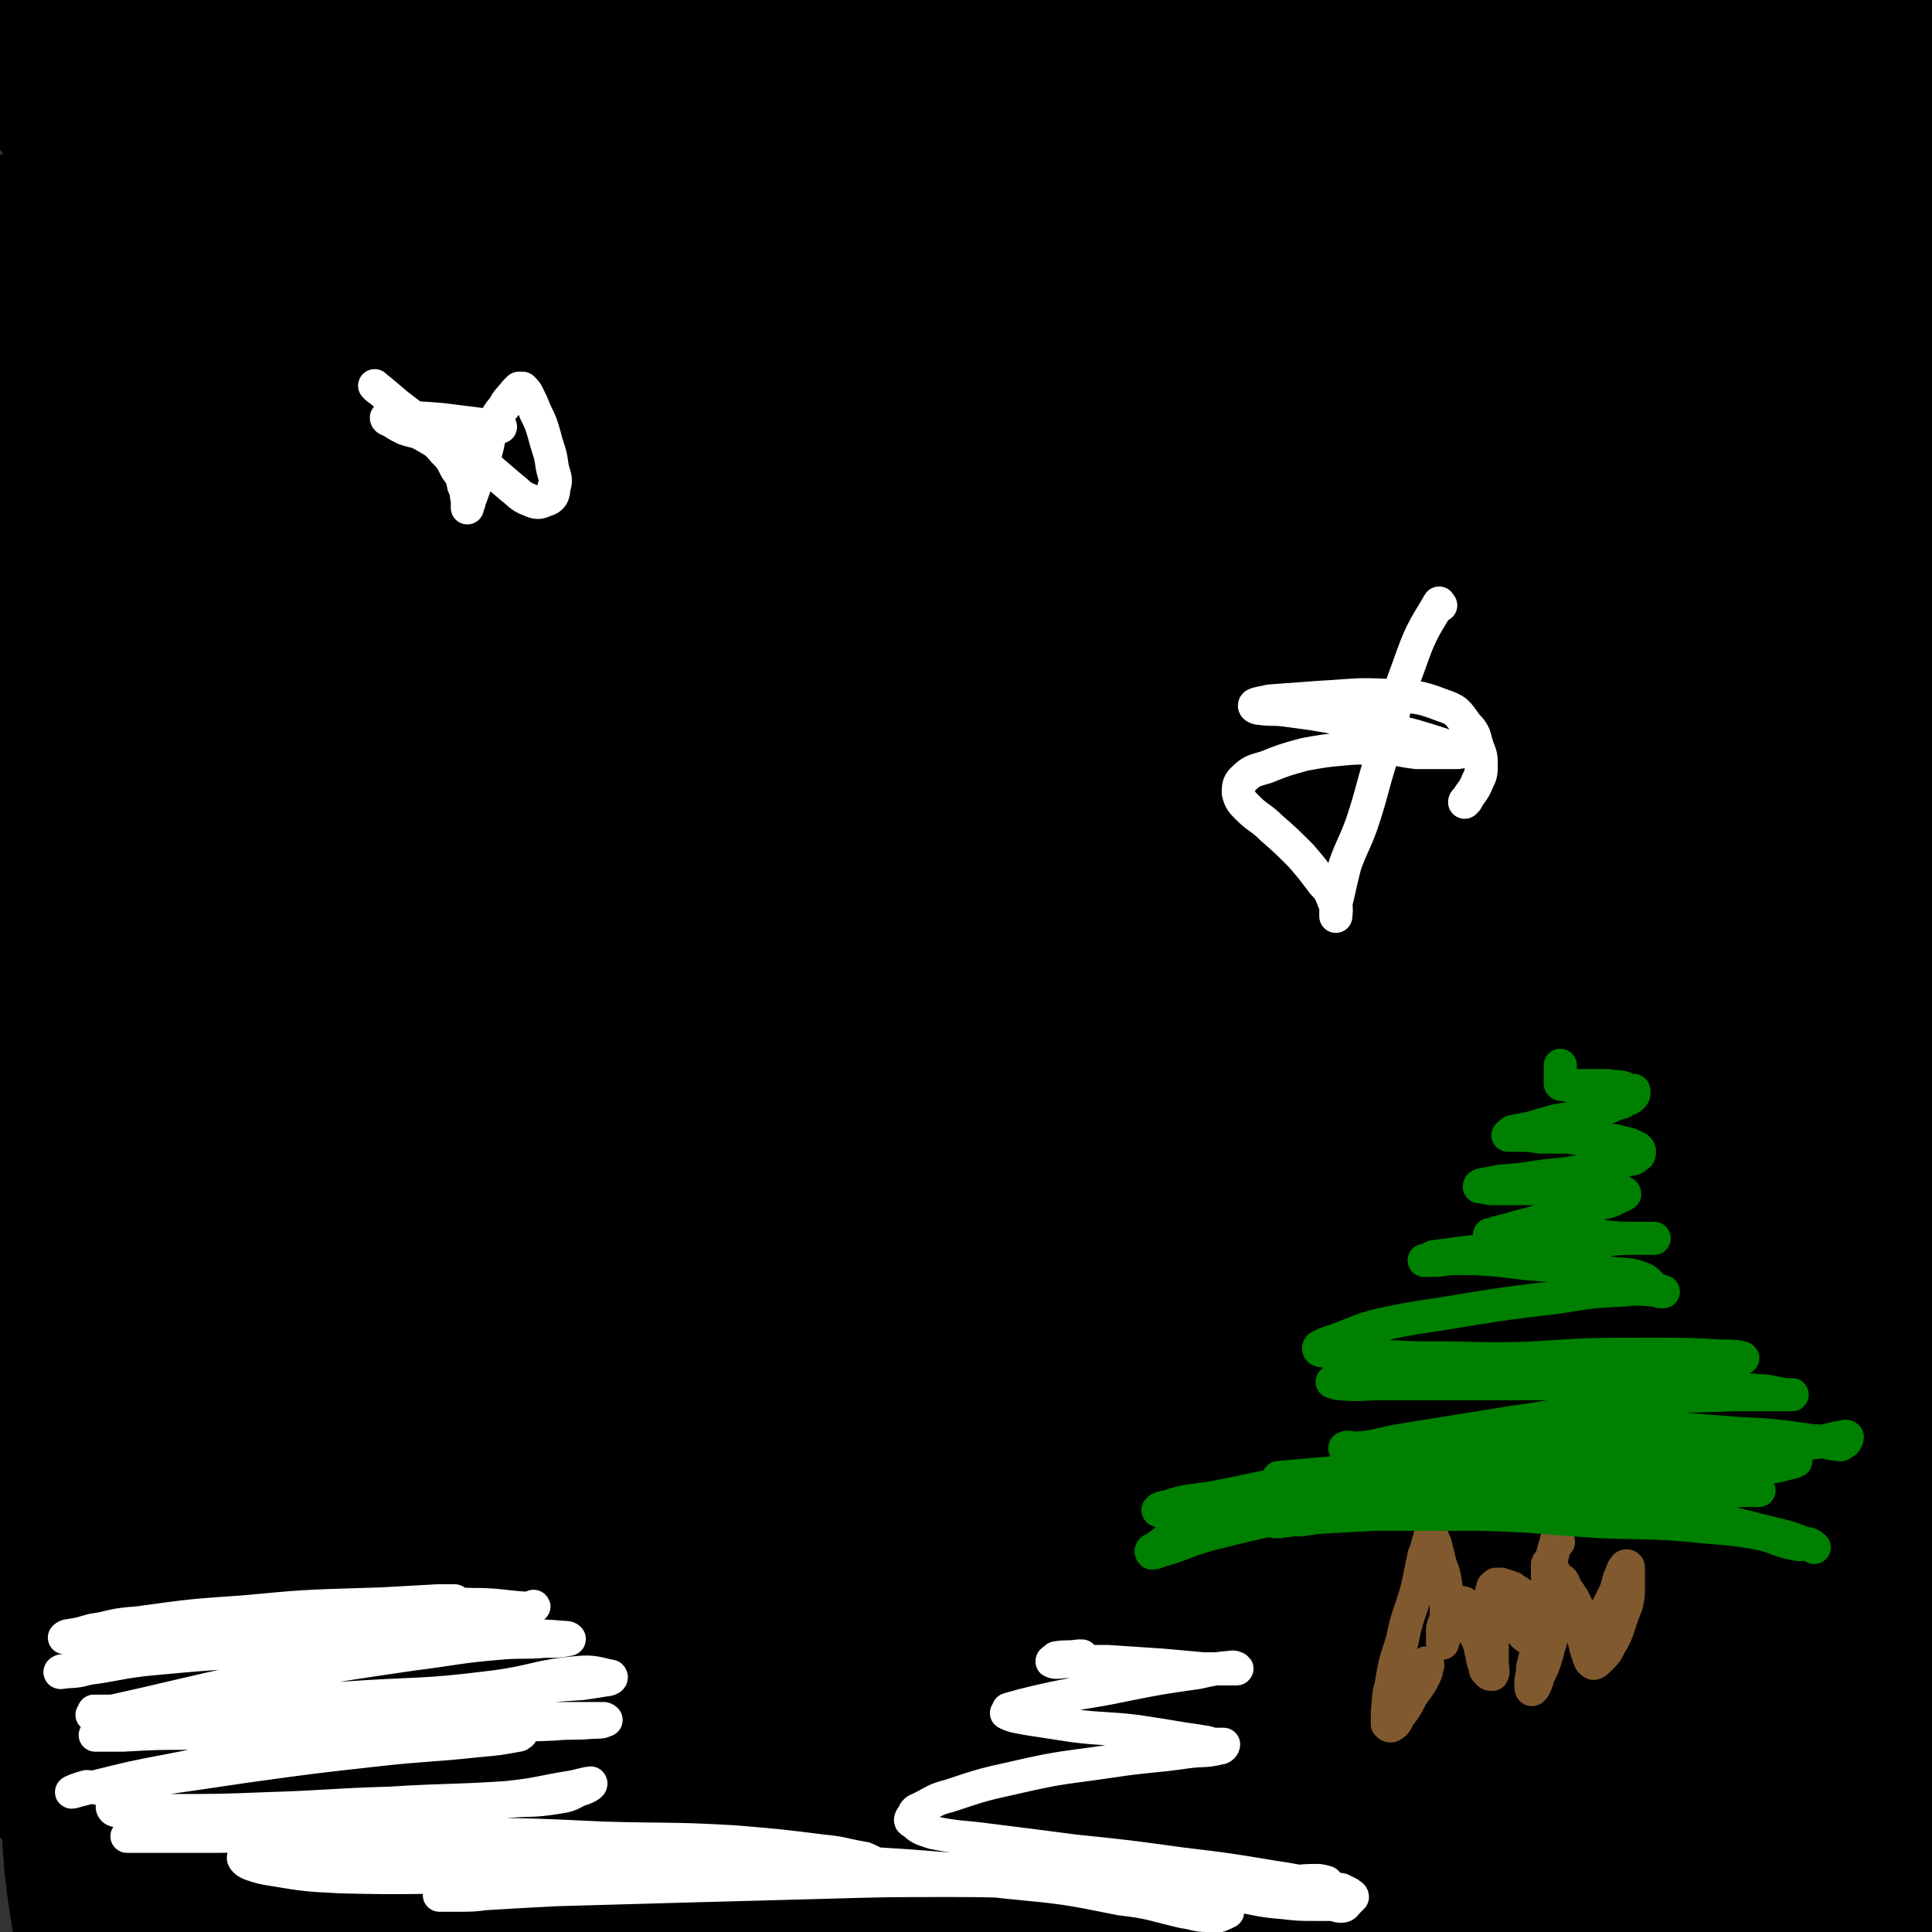
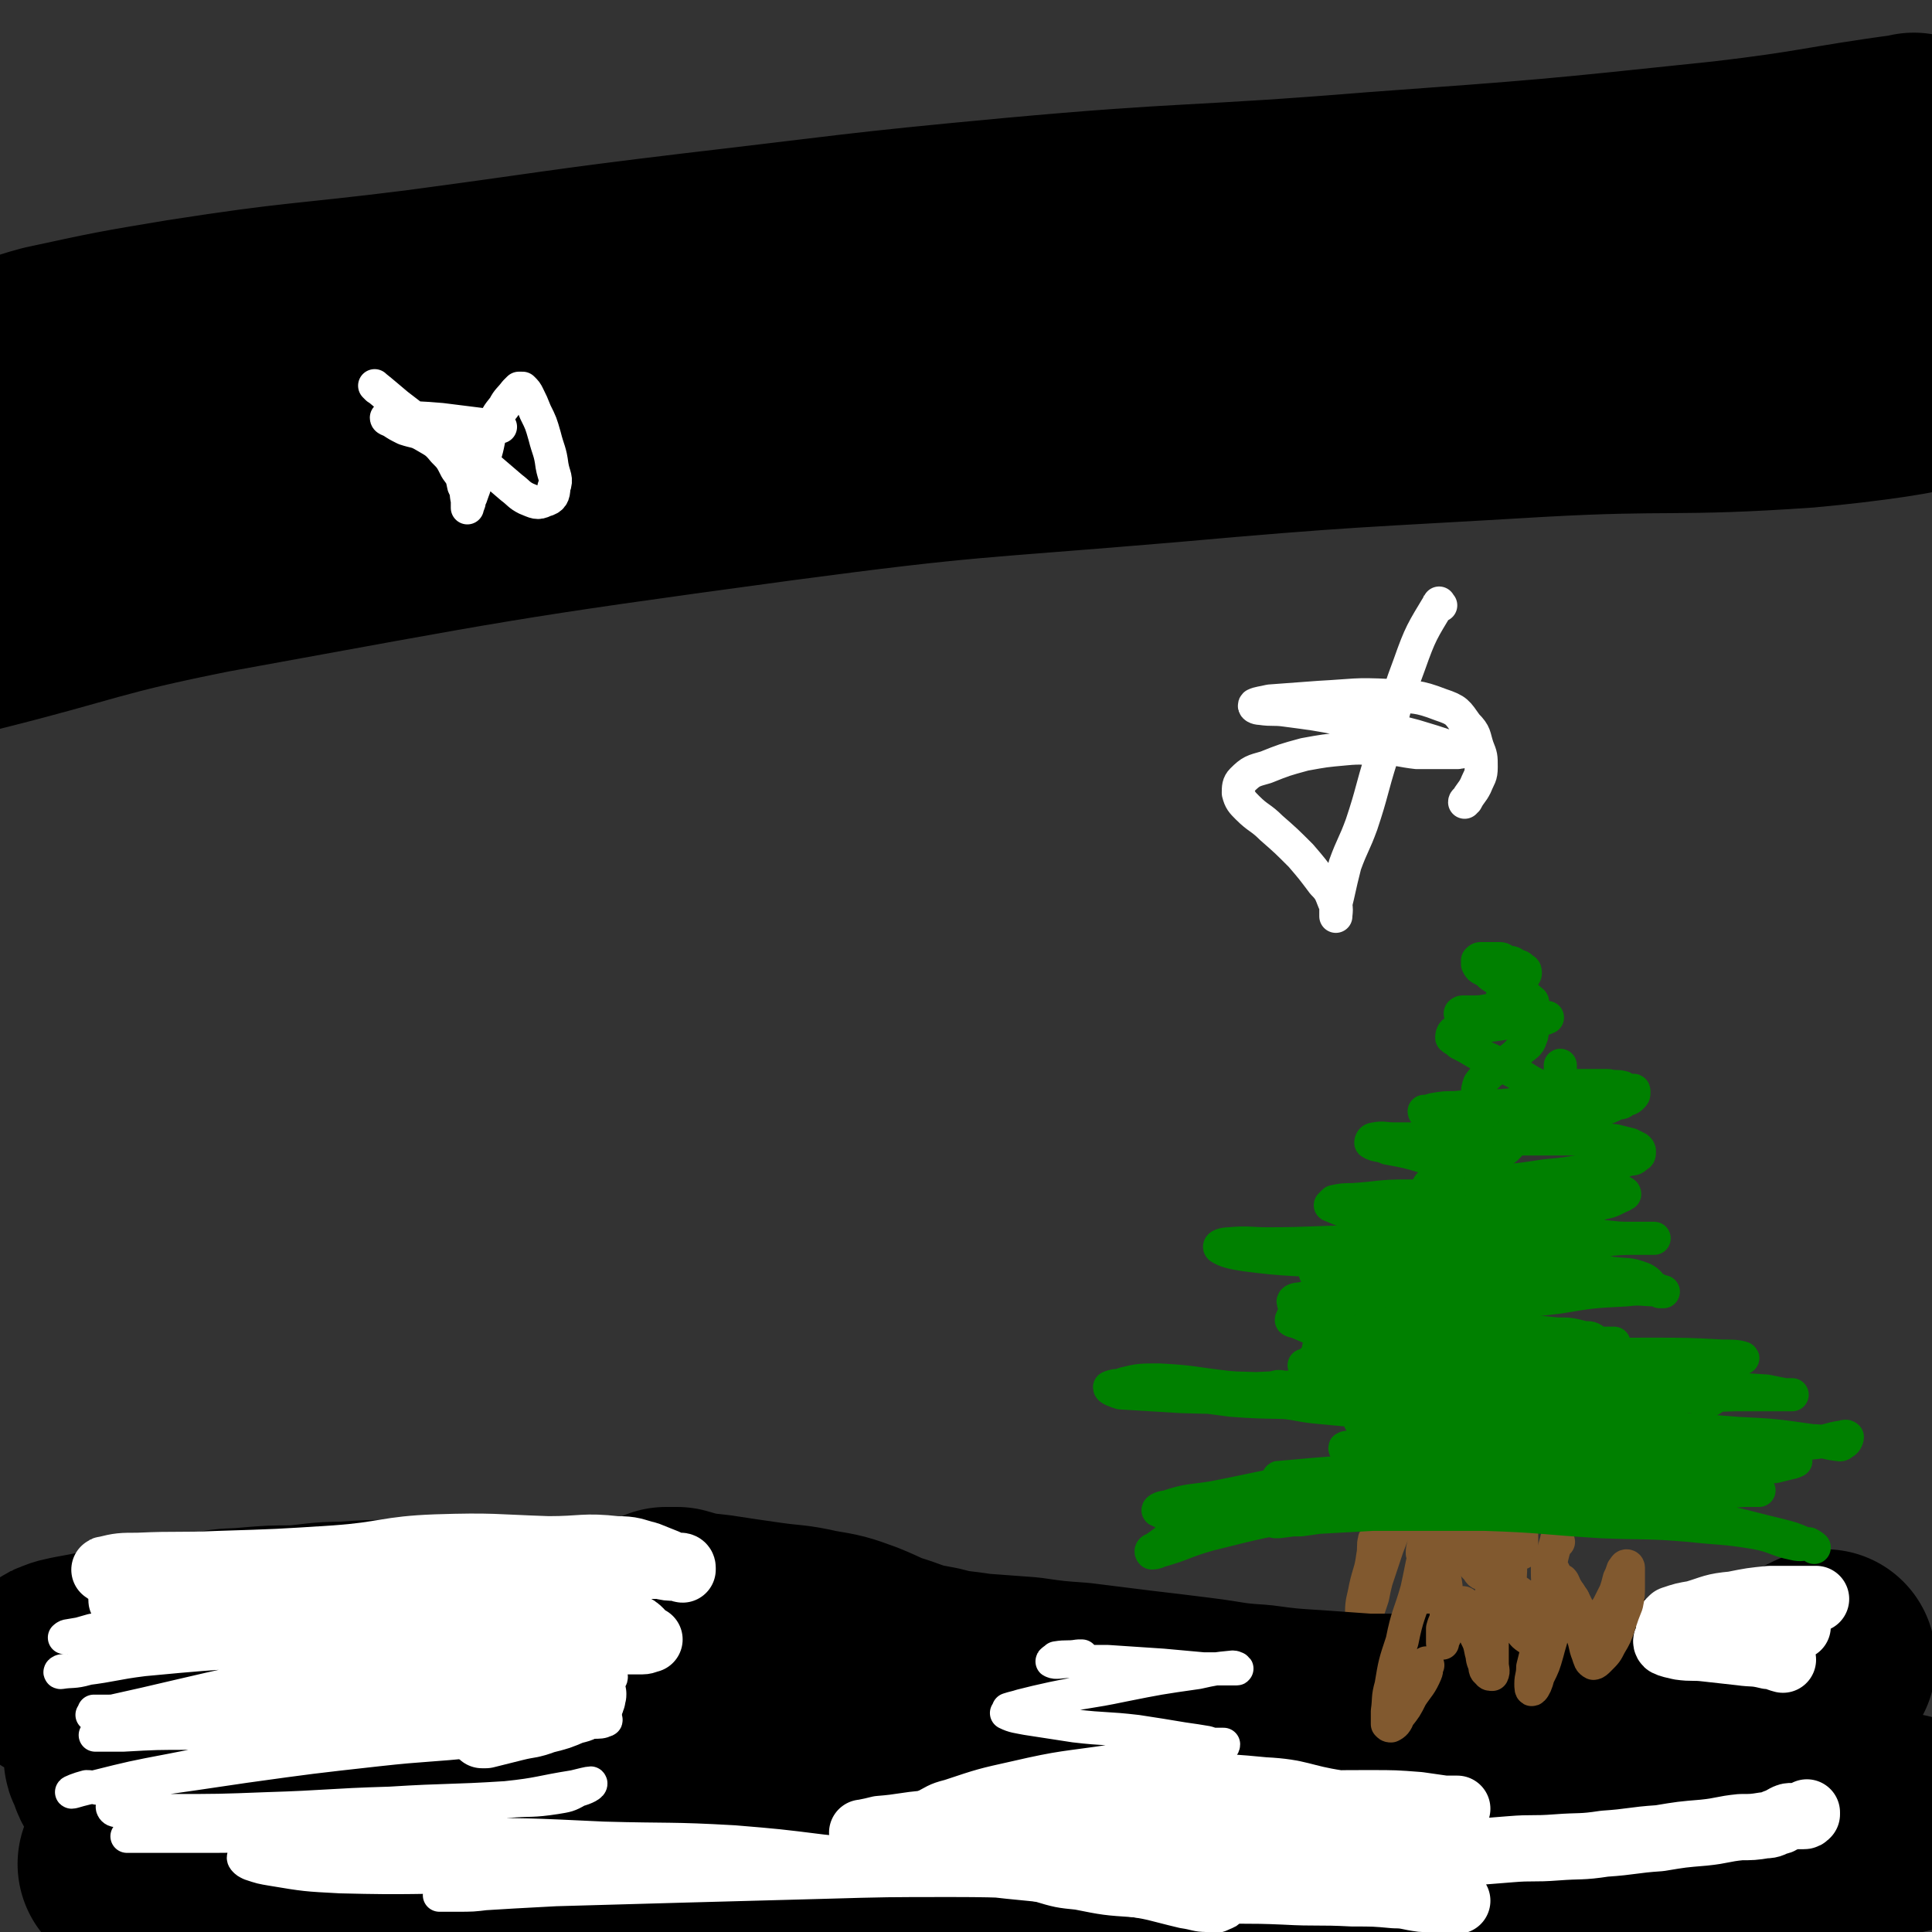
<svg xmlns="http://www.w3.org/2000/svg" viewBox="0 0 1050 1050" version="1.1">
  <rect x="0" y="0" width="1050" height="1050" fill="#333333" stroke="none" />
  <g fill="none" stroke="#81592F" stroke-width="18" stroke-linecap="round" stroke-linejoin="round">
    <path d="M748,838c-1,-1 -1,-2 -1,-1 -1,3 0,4 -1,9 -1,8 -2,8 -4,17 -1,6 -2,7 -2,13 0,1 1,3 2,2 1,0 1,-2 2,-4 1,-3 1,-3 2,-6 1,-5 1,-5 2,-9 3,-9 3,-9 6,-18 5,-13 5,-13 10,-26 5,-11 5,-11 10,-22 2,-6 2,-6 6,-11 0,-1 1,-3 2,-2 1,2 0,3 0,6 0,9 0,9 -1,17 -1,11 -2,11 -3,21 -2,7 -1,7 -3,14 0,3 -1,3 -2,5 0,1 0,2 0,1 0,-2 0,-2 1,-5 1,-6 1,-6 2,-13 1,-7 0,-7 1,-14 0,-5 0,-5 0,-10 0,-3 1,-4 1,-5 0,0 0,2 0,3 0,7 0,7 0,14 0,11 0,11 0,23 0,8 0,8 0,17 0,5 -1,5 -1,10 0,3 0,3 0,6 0,0 0,0 0,0 0,-2 0,-3 0,-5 1,-6 1,-6 2,-11 1,-7 1,-7 2,-14 1,-6 1,-6 2,-12 1,-4 0,-4 2,-7 0,-2 1,-3 2,-4 1,0 1,1 2,2 1,3 1,3 2,7 1,5 2,5 4,10 2,5 1,5 4,10 1,4 1,4 4,7 1,2 2,3 4,2 3,-2 4,-4 5,-9 3,-9 2,-9 4,-19 1,-9 1,-9 2,-18 0,-5 -1,-5 0,-10 0,-2 1,-5 2,-4 0,1 -1,3 -1,7 0,7 0,7 0,14 0,8 0,8 0,16 0,5 0,5 0,11 0,4 0,4 0,7 0,2 0,3 0,4 0,0 0,-1 0,-2 0,-3 0,-3 0,-6 0,-5 0,-5 0,-9 0,-5 0,-5 1,-10 0,-3 0,-3 1,-5 0,-1 0,-3 0,-2 0,2 0,4 0,9 0,11 0,11 0,22 0,9 -1,9 -2,19 0,6 -1,6 -2,12 0,4 0,4 -1,7 0,1 0,2 0,1 0,-3 0,-4 1,-7 1,-8 1,-8 2,-16 1,-8 1,-8 2,-16 1,-6 1,-6 2,-12 0,-4 0,-4 1,-8 0,-2 1,-2 1,-4 0,0 0,-1 0,0 1,0 1,1 2,2 0,2 0,2 0,4 0,2 0,2 0,4 0,2 0,2 0,5 0,1 0,1 0,2 0,0 -1,-1 -1,-2 -1,-3 -1,-3 -2,-6 -1,-5 -1,-5 -2,-10 -2,-5 -1,-5 -3,-10 0,-3 0,-3 -1,-5 -1,-3 -1,-3 -3,-5 0,0 -1,-1 -1,0 -2,3 -1,4 -2,7 -1,4 -1,4 -2,7 0,4 0,4 -1,7 -1,3 -1,3 -2,6 -1,2 -1,2 -2,4 0,1 0,1 0,1 " />
  </g>
  <g fill="none" stroke="#008000" stroke-width="18" stroke-linecap="round" stroke-linejoin="round">
    <path d="M710,754c-1,-1 -2,-2 -1,-1 2,0 3,0 6,1 16,3 16,3 32,5 25,4 25,3 49,7 19,2 19,2 37,5 9,1 9,1 18,3 9,2 9,2 17,4 5,1 5,2 9,4 1,0 3,2 3,2 -1,-1 -2,-2 -3,-3 -4,-2 -3,-3 -7,-4 -11,-5 -11,-6 -22,-7 -31,-5 -32,-3 -63,-5 -40,-3 -40,-3 -81,-4 -31,-2 -31,-1 -62,-2 -17,-1 -17,-1 -33,-2 -3,-1 -6,-2 -6,-3 0,0 2,-1 4,-1 8,0 8,0 17,0 18,0 18,0 35,1 30,1 30,0 60,5 33,5 33,6 65,14 27,6 27,7 54,14 19,5 19,7 38,10 15,3 16,3 31,4 7,1 8,1 14,0 2,-1 2,-3 2,-4 0,-2 -2,-2 -4,-3 -7,-3 -7,-3 -13,-6 -15,-6 -14,-7 -29,-10 -28,-6 -28,-6 -57,-9 -30,-2 -30,0 -60,-1 -21,-1 -21,-1 -42,-3 -12,-1 -11,-2 -22,-3 -2,0 -3,0 -3,0 -1,0 1,-1 2,-1 4,0 5,0 9,0 14,0 14,0 29,1 29,2 29,2 58,5 32,4 31,6 63,10 26,4 26,3 52,7 13,3 13,3 26,6 2,1 4,2 5,4 0,1 -2,1 -4,2 -8,0 -8,-1 -17,-2 -19,-4 -19,-4 -39,-9 -31,-8 -31,-10 -63,-16 -33,-7 -33,-7 -66,-9 -31,-3 -31,-1 -61,-2 -16,-1 -16,-1 -32,-1 -3,0 -5,1 -7,1 0,0 1,-1 2,-2 4,0 4,0 7,0 10,0 10,-1 19,-1 22,-1 22,-1 43,-2 32,-1 32,-1 64,-1 24,0 24,1 48,2 22,0 22,-1 43,0 14,0 14,1 28,3 4,0 5,1 9,2 0,0 -1,0 -1,0 -2,0 -2,0 -4,0 -6,0 -6,0 -11,0 -11,-1 -11,-1 -23,-2 -21,-1 -21,0 -42,-2 -25,-3 -25,-4 -50,-8 -20,-2 -20,-2 -41,-5 -10,-1 -10,0 -20,-2 -3,0 -3,0 -5,-1 0,0 -1,0 0,0 1,-1 1,0 3,0 7,1 6,1 13,2 18,1 18,0 35,2 30,2 30,3 60,6 28,3 28,4 56,7 17,1 17,1 35,3 7,0 8,0 14,1 1,0 0,1 -1,1 -2,0 -2,0 -5,-1 -10,-2 -10,-3 -21,-6 -23,-5 -23,-5 -48,-9 -34,-6 -34,-6 -68,-11 -29,-4 -29,-1 -57,-7 -12,-2 -12,-3 -24,-8 -2,-1 -5,-1 -4,-2 1,-3 3,-7 8,-7 10,-1 11,3 23,4 19,3 19,1 38,4 22,3 22,5 44,8 18,2 18,2 36,3 9,0 9,0 18,1 4,0 6,0 8,0 1,0 -2,0 -3,0 -5,0 -5,0 -9,0 -11,-1 -11,-1 -22,-3 -21,-5 -21,-6 -42,-12 -28,-8 -28,-8 -56,-15 -14,-3 -14,-2 -28,-6 -1,-1 -3,-2 -2,-3 2,-1 4,-2 8,-2 11,-1 11,0 23,0 20,1 20,1 39,2 22,1 22,0 44,2 12,0 12,0 24,2 2,0 5,1 5,1 0,0 -3,0 -5,0 -10,0 -10,0 -19,-1 -24,-2 -24,-2 -47,-4 -31,-3 -31,-3 -62,-5 -24,-2 -25,-1 -48,-4 -7,-1 -11,-2 -14,-4 -1,-1 2,-2 5,-2 11,-1 11,0 21,0 25,0 25,-1 49,-1 30,0 30,0 60,1 22,1 22,1 44,2 10,0 10,-1 19,-1 1,0 2,1 2,1 0,0 -2,0 -4,0 -6,-1 -5,-2 -11,-3 -14,-3 -14,-3 -27,-5 -23,-4 -23,-5 -46,-8 -19,-3 -20,-1 -39,-3 -7,-1 -8,-2 -13,-4 0,0 1,-1 2,-2 5,-1 5,-1 10,-1 15,-1 15,-2 29,-2 21,0 21,1 41,2 18,0 18,0 37,1 7,0 7,0 13,2 2,0 3,2 3,2 -2,-1 -3,-2 -6,-4 -7,-3 -8,-2 -15,-5 -15,-5 -15,-5 -29,-10 -16,-5 -17,-4 -33,-9 -10,-3 -10,-3 -21,-5 -4,-2 -6,-1 -9,-3 0,0 0,-2 2,-2 5,-1 5,0 11,0 12,0 12,0 24,0 19,0 19,0 37,0 15,0 15,0 30,0 6,0 6,0 11,0 1,0 2,-1 1,-1 -2,-1 -3,-1 -6,-2 -7,-1 -7,0 -14,-1 -15,-3 -15,-3 -29,-5 -13,-2 -13,-1 -26,-3 -5,0 -5,0 -10,-2 -1,0 -2,0 -2,-1 1,0 2,0 5,-1 6,-1 6,-1 12,-1 8,-1 8,0 16,-1 9,0 9,0 18,-1 6,0 6,0 11,-1 4,0 4,0 7,-2 1,0 2,-1 1,-2 -1,-1 -2,-1 -4,-2 -4,-3 -4,-3 -8,-5 -8,-5 -8,-5 -16,-9 -7,-4 -7,-3 -14,-7 -5,-3 -5,-3 -9,-5 -2,-2 -3,-2 -4,-3 0,-1 0,-2 1,-3 4,-1 4,-1 9,-2 6,-1 6,-1 13,-2 7,-1 7,-1 14,-2 5,0 5,0 10,-1 2,0 3,0 5,-1 0,0 -1,0 -1,0 -5,0 -5,0 -9,-1 -7,0 -7,0 -13,0 -6,0 -6,0 -12,0 -4,0 -4,0 -8,0 -2,0 -3,0 -4,-1 -1,0 0,-1 1,-1 3,0 3,0 7,0 5,0 5,-1 10,-1 5,0 5,0 9,0 4,0 4,-1 8,-2 2,-1 3,0 4,-2 0,-1 -1,-1 -2,-2 -3,-3 -3,-4 -5,-5 -5,-3 -5,-2 -10,-4 -3,-2 -3,-2 -6,-4 -2,-2 -2,-2 -4,-3 -2,-1 -2,-1 -3,-3 0,-1 0,-1 0,-2 1,-1 1,-1 2,-1 2,0 2,0 4,0 3,0 3,0 6,0 2,0 2,1 4,2 3,0 3,0 5,2 2,0 2,0 4,2 1,0 1,1 1,2 0,1 -1,1 -2,3 -1,1 -2,1 -4,3 -1,1 -1,0 -3,2 -1,1 -1,1 -2,3 -1,2 -2,2 -2,4 0,2 1,3 2,4 2,2 3,2 5,4 2,2 2,2 5,4 2,1 2,1 3,3 2,2 2,3 1,5 -1,4 -3,4 -6,7 -3,3 -3,3 -7,6 -5,3 -5,3 -9,6 -3,3 -4,3 -6,6 -1,3 -1,3 -1,6 0,3 1,3 2,6 2,3 2,3 5,6 3,3 3,2 5,4 3,2 4,2 5,4 2,2 3,3 2,5 -2,3 -3,4 -6,6 -7,4 -8,3 -15,6 -6,3 -6,2 -12,5 -5,2 -5,2 -9,4 -2,2 -3,2 -4,4 0,3 0,3 1,5 2,3 2,3 4,4 3,2 3,2 7,4 3,1 3,1 6,2 2,1 3,0 4,2 1,0 2,1 1,2 -1,1 -2,1 -4,2 -5,1 -5,1 -10,2 -5,1 -5,0 -9,1 -4,1 -4,1 -8,2 -2,0 -3,0 -4,2 -1,0 0,1 0,2 5,2 6,2 12,4 8,3 8,2 16,4 7,2 7,3 15,4 6,2 6,1 11,3 3,1 6,1 6,2 -1,1 -3,2 -7,3 -19,3 -20,3 -40,5 -23,2 -23,1 -47,3 -12,1 -12,1 -24,3 -2,0 -4,1 -3,2 4,1 6,1 11,2 18,4 18,5 37,7 27,3 27,2 55,4 20,2 20,2 40,4 7,0 7,0 15,2 3,0 4,0 6,2 0,0 0,1 -1,2 -1,1 -2,1 -4,2 -6,1 -6,1 -12,1 -14,1 -14,0 -27,1 -25,1 -25,1 -50,3 -22,1 -22,0 -44,2 -10,0 -10,0 -19,2 -1,0 -2,0 -1,0 0,0 1,0 3,0 4,0 4,0 9,0 13,1 13,1 25,2 20,1 20,2 39,4 18,1 18,1 37,3 11,1 11,1 23,3 2,0 3,1 4,2 0,1 -1,2 -2,2 -8,1 -8,1 -16,1 -17,0 -17,0 -33,0 -25,0 -25,-1 -50,-2 -21,-1 -21,-1 -42,-2 -6,0 -6,1 -12,0 -1,0 -2,-1 -1,-1 2,-1 3,0 7,0 10,1 10,1 20,2 19,2 19,2 38,3 26,3 26,3 53,5 21,2 22,-2 42,3 9,1 9,3 16,9 2,2 3,3 4,6 0,2 -1,3 -3,4 -6,1 -7,-1 -14,-1 -14,-2 -14,-2 -28,-5 -28,-6 -27,-9 -56,-14 -29,-6 -29,-4 -58,-8 -23,-2 -23,-2 -47,-4 -18,-2 -18,-3 -37,-4 -10,0 -11,0 -19,2 -1,0 0,1 1,1 4,1 4,0 9,1 9,1 9,1 18,3 15,2 15,2 30,4 25,2 25,0 50,3 33,5 33,5 65,11 29,6 28,7 58,13 22,3 22,3 44,5 18,3 18,3 35,5 11,1 11,0 21,1 3,0 3,-1 7,-1 1,0 2,1 2,2 -1,0 -2,-1 -4,0 0,0 0,1 0,1 -1,0 -1,0 -3,0 -4,0 -4,0 -9,0 -11,-1 -11,-1 -22,-2 -23,-2 -23,-2 -46,-5 -32,-4 -32,-4 -64,-8 -22,-3 -22,-3 -44,-8 -9,-1 -8,-3 -17,-5 -2,-1 -3,0 -3,-1 0,-1 1,-2 2,-3 3,-1 3,0 6,0 5,0 5,0 10,0 9,1 10,1 19,2 16,3 16,5 33,8 24,4 24,4 49,8 24,3 24,3 47,6 14,2 14,2 28,3 5,0 5,-1 11,-1 1,-1 2,0 2,0 -1,0 -2,0 -3,0 -3,0 -3,0 -6,0 -5,0 -5,0 -9,-1 -7,0 -7,0 -14,-1 -13,-3 -13,-3 -26,-6 -6,-1 -6,-1 -12,-2 " />
  </g>
  <g fill="none" stroke="#000000" stroke-width="120" stroke-linecap="round" stroke-linejoin="round">
    <path d="M33,909c-1,-1 -2,-1 -1,-1 4,-2 5,-2 10,-3 17,-3 17,-4 35,-5 41,-4 41,-4 82,-6 38,-3 38,-3 76,-3 33,0 33,1 65,1 22,0 22,0 45,1 12,0 12,0 25,1 6,0 6,0 12,1 3,0 4,1 6,2 0,0 -1,0 -1,0 0,0 0,0 0,0 -2,-1 -1,-1 -3,-2 -2,-1 -3,-1 -6,-2 -8,-1 -8,0 -17,-1 -14,-1 -14,-1 -29,-2 -20,-1 -20,-1 -39,-2 -21,-1 -21,-1 -42,-2 -18,0 -18,0 -35,0 -15,0 -15,0 -29,1 -14,0 -14,1 -27,2 -12,0 -12,0 -24,1 -10,1 -10,0 -20,2 -7,2 -7,2 -14,4 -3,2 -3,2 -6,4 -2,1 -3,1 -4,2 -2,1 -1,1 -3,2 -1,0 -1,0 -2,1 -1,1 -1,1 -2,2 0,0 0,1 0,2 0,1 0,1 0,2 0,1 0,1 1,2 0,1 0,1 2,2 2,2 2,3 5,4 6,2 6,3 13,3 20,2 20,2 39,2 29,0 29,-1 58,-2 29,0 29,0 57,1 15,0 15,0 31,2 2,0 2,0 3,1 0,0 0,0 0,0 -1,0 -1,0 -2,0 -1,0 -1,0 -2,1 -1,1 -1,1 -3,2 -5,1 -5,1 -11,2 -12,1 -12,1 -24,2 -20,1 -20,1 -41,2 -24,1 -24,0 -48,2 -23,1 -23,1 -45,2 -15,1 -15,1 -30,3 -7,1 -7,2 -14,4 -4,1 -4,1 -7,3 -2,0 -1,1 -3,2 -1,1 -1,0 -2,2 0,0 0,1 0,2 0,1 1,1 2,3 1,3 0,4 2,6 3,3 3,3 7,6 5,4 4,4 10,6 9,3 9,3 18,4 16,3 16,3 32,4 25,1 25,1 50,0 28,0 28,-2 55,-3 19,0 19,0 38,2 7,0 7,0 14,2 2,0 4,1 4,2 0,0 -1,-1 -3,-1 -1,0 -1,0 -2,0 -2,1 -2,1 -5,2 -8,1 -8,1 -17,2 -16,1 -16,1 -33,2 -20,1 -20,1 -39,2 -17,1 -17,0 -33,3 -12,1 -12,2 -23,4 -5,2 -5,1 -10,3 -3,1 -3,1 -6,2 -2,1 -2,1 -4,2 -1,1 -1,1 -3,2 -1,1 -1,1 -2,2 -1,0 -1,1 -2,1 -1,0 -1,0 -2,0 0,0 0,0 -1,0 -1,0 -1,0 -2,0 -1,0 -1,0 -2,0 -1,0 -1,0 -3,0 -3,0 -3,0 -5,0 -3,0 -3,0 -5,0 -4,0 -4,0 -7,0 -2,0 -2,0 -4,0 -2,0 -2,0 -4,0 -2,0 -2,0 -4,0 -2,0 -2,0 -3,0 0,0 -1,0 0,0 1,0 2,1 4,1 6,0 6,0 11,0 19,0 19,0 37,-1 31,-1 31,-1 62,-3 37,-3 37,-2 73,-5 36,-3 36,-4 71,-6 34,-3 34,-3 68,-5 30,-1 30,-1 60,-2 30,-1 30,-2 60,-2 31,0 31,0 62,1 29,0 29,0 58,1 29,0 29,0 57,1 25,1 25,1 50,2 21,0 21,-1 42,0 21,0 21,1 42,2 19,1 19,1 38,1 19,0 19,0 38,-1 16,0 16,-1 31,-2 13,0 13,0 26,-1 10,0 10,0 20,-1 7,0 7,-1 15,-2 4,0 4,0 8,0 3,0 3,0 6,0 3,0 3,0 6,0 3,0 3,0 6,0 3,0 3,0 6,0 1,0 1,0 3,0 1,0 1,0 1,0 1,0 3,0 3,0 -1,0 -2,0 -3,0 -1,0 -1,0 -1,0 -1,0 -1,0 -2,0 -1,-1 -1,-1 -3,-2 -4,-1 -4,-1 -8,-2 -7,-1 -7,-1 -14,-2 -13,-1 -13,-1 -27,-2 -17,-1 -17,-2 -34,-3 -19,-2 -19,-2 -37,-4 -20,-1 -20,-1 -41,-2 -20,-2 -20,-2 -41,-2 -31,-2 -31,-2 -63,-3 -32,-1 -32,0 -64,-1 -28,-1 -28,-1 -57,-2 -25,-1 -25,-1 -50,-2 -19,-2 -19,-2 -39,-4 -18,-2 -18,-2 -37,-5 -17,-2 -17,-2 -35,-5 -18,-3 -17,-4 -35,-7 -17,-3 -17,-3 -33,-5 -15,-3 -15,-2 -29,-4 -13,-3 -12,-3 -25,-6 -9,-2 -9,-2 -18,-4 -5,-1 -5,-1 -11,-2 -1,0 -1,0 -3,0 -1,0 -2,0 -1,0 0,0 1,0 2,1 3,1 3,1 7,2 11,2 11,2 23,2 23,2 23,2 46,3 29,1 29,1 58,1 23,0 23,0 46,0 13,0 13,0 27,0 5,0 5,-1 10,-2 2,0 4,0 4,0 0,0 -1,1 -2,0 -2,-1 -2,-2 -3,-3 -4,-2 -4,-1 -8,-3 -9,-3 -9,-2 -18,-6 -16,-6 -15,-7 -32,-12 -20,-7 -21,-6 -42,-11 -17,-4 -17,-4 -35,-7 -12,-2 -12,-2 -24,-4 -7,-2 -7,-2 -14,-4 -2,0 -2,0 -4,0 -1,0 -2,0 -2,0 0,0 1,0 3,0 3,1 3,1 6,2 9,1 9,1 18,2 13,2 13,2 27,4 14,2 14,1 27,4 12,2 12,2 23,6 10,4 10,5 20,8 11,4 11,4 22,6 11,3 11,2 23,4 14,1 14,1 27,2 14,2 14,2 28,3 16,2 16,2 32,4 17,2 17,2 33,4 16,2 16,3 33,4 15,2 15,2 31,3 14,1 14,1 28,2 13,0 13,0 26,0 11,0 11,0 22,-1 10,0 10,0 20,-1 8,0 8,0 17,0 8,0 8,0 15,-1 9,0 9,-1 17,-2 8,-1 8,0 16,-1 9,0 9,-1 18,-2 9,0 9,0 17,-1 7,-1 7,-1 13,-2 6,-1 6,-1 12,-2 5,-1 5,-1 11,-2 4,-1 4,-1 9,-2 4,-1 4,-1 8,-2 4,-1 4,-1 7,-2 3,-1 3,-1 6,-2 2,-1 2,-1 4,-2 2,0 2,0 3,-1 1,0 1,0 2,0 1,-1 1,-1 2,-2 1,-1 1,-1 2,-2 0,-1 0,-1 1,-2 0,0 0,0 1,-1 0,-1 0,-1 0,-1 0,-1 0,-1 0,-1 -1,0 -1,0 -3,1 -2,1 -2,1 -4,2 -4,2 -4,2 -7,4 -5,3 -5,3 -10,6 -5,3 -5,4 -10,6 -4,3 -5,2 -9,5 -3,1 -3,2 -6,4 -3,1 -3,1 -6,2 -2,1 -2,1 -4,2 -1,1 -1,1 -3,2 -1,0 -1,0 -2,0 0,0 0,0 0,0 " />
  </g>
  <g fill="none" stroke="#FFFFFF" stroke-width="36" stroke-linecap="round" stroke-linejoin="round">
    <path d="M58,854c-1,-1 -2,-1 -1,-1 8,-2 9,-2 18,-2 22,-1 22,0 44,-1 32,-1 32,-1 63,-3 28,-2 28,-5 55,-6 31,-1 31,0 61,1 19,0 19,-2 37,0 9,0 9,1 17,3 5,2 5,2 10,4 2,1 2,1 5,2 1,0 2,0 3,0 0,0 1,0 1,1 0,0 0,0 0,1 -1,0 -1,-1 -2,-1 -1,0 -1,0 -2,0 -4,0 -4,0 -8,-1 -10,0 -10,0 -19,-1 -16,0 -16,0 -32,0 -24,-1 -24,-1 -48,-2 -27,0 -27,0 -54,1 -22,0 -22,1 -45,2 -17,1 -17,1 -35,2 -12,1 -12,0 -25,2 -8,1 -8,1 -16,3 -6,2 -6,2 -12,4 -2,1 -2,0 -5,2 -1,0 -1,1 -2,2 0,0 0,0 0,1 0,1 0,1 0,2 0,1 0,1 1,2 0,1 1,1 2,2 2,1 2,1 4,2 5,1 5,1 10,2 16,1 16,1 31,1 31,-1 31,-2 62,-3 35,-2 35,-3 70,-4 25,0 26,0 51,2 15,2 15,2 30,5 8,2 8,2 15,5 4,2 4,2 6,4 2,2 1,3 3,4 0,0 2,0 2,0 -1,0 -2,1 -4,1 -1,0 -1,0 -3,0 -4,0 -4,0 -8,0 -7,0 -7,0 -13,0 -5,0 -5,0 -10,0 -3,0 -3,0 -6,0 -2,0 -2,0 -4,0 -1,0 -1,0 -2,0 0,0 0,0 0,0 -2,0 -2,0 -3,0 -1,0 -1,0 -2,0 -1,0 -1,0 -2,1 -2,0 -2,0 -4,1 -5,1 -5,1 -10,2 -7,1 -7,1 -15,2 -9,2 -8,3 -17,4 -7,2 -8,2 -15,3 -6,1 -6,1 -12,2 -5,1 -5,0 -10,2 -3,1 -3,1 -6,2 -2,0 -2,0 -5,0 -1,0 -1,0 -2,0 0,0 0,0 0,0 1,0 2,0 3,0 8,0 8,0 15,0 16,0 16,0 31,0 16,0 16,-1 31,0 10,0 10,0 20,2 6,1 6,2 11,3 4,1 4,0 8,2 2,0 2,0 3,2 1,1 0,1 0,3 -1,2 0,2 -2,3 -4,3 -5,3 -9,4 -7,3 -7,3 -15,5 -8,3 -8,2 -16,4 -8,2 -8,2 -16,4 -1,0 -1,0 -2,0 " />
    <path d="M570,977c-1,-1 -2,-1 -1,-1 26,-3 27,-3 55,-4 32,-1 32,-2 63,1 20,1 20,4 40,7 14,2 14,1 29,3 9,1 9,1 18,2 5,0 5,0 9,0 2,0 2,1 4,0 2,0 1,-1 3,-2 1,0 2,0 2,0 -2,0 -4,0 -7,0 -7,-1 -7,-1 -14,-2 -13,-1 -13,-1 -26,-1 -20,0 -20,0 -40,1 -27,1 -27,2 -54,3 -28,2 -28,2 -56,4 -24,1 -24,2 -48,2 -22,1 -22,0 -43,1 -13,1 -13,2 -26,3 -4,1 -4,1 -9,2 0,0 -1,0 0,0 1,0 1,0 3,0 6,1 6,1 12,2 13,1 13,1 26,2 23,2 23,2 47,3 26,1 26,0 51,0 22,0 22,1 43,0 16,-1 16,-1 32,-3 13,-1 13,-1 26,-2 11,0 11,0 22,-1 11,0 11,0 21,0 8,0 8,1 17,2 5,0 5,1 10,1 3,0 3,0 5,0 1,0 1,0 1,1 0,1 0,1 -1,2 0,0 -1,0 -2,0 -4,1 -4,1 -8,2 -8,0 -8,0 -17,0 -17,0 -17,0 -34,0 -27,1 -27,2 -54,2 -26,0 -26,-2 -52,-1 -19,0 -19,1 -38,3 -10,0 -10,1 -20,2 -3,0 -3,-1 -7,-1 0,0 -1,0 0,0 0,0 1,0 2,1 1,1 1,1 3,2 5,2 5,2 10,3 10,3 10,3 20,4 15,3 15,3 30,4 19,2 19,2 38,3 21,1 21,0 43,1 18,1 18,0 37,1 12,0 12,0 23,1 7,0 7,1 15,2 5,0 5,1 10,1 2,0 2,0 4,0 2,0 2,0 3,0 1,0 2,0 2,0 -1,0 -2,0 -3,-1 -3,-1 -3,-1 -6,-2 -6,-1 -6,-1 -13,-2 -10,-1 -10,-1 -20,-2 -11,-1 -11,-1 -21,-2 -9,0 -9,0 -17,0 -5,0 -5,0 -10,-1 -1,0 -3,0 -2,-1 1,-1 3,-1 6,-2 11,-2 11,-2 22,-4 17,-3 17,-3 34,-5 17,-2 17,-2 34,-4 12,-1 12,-1 25,-2 12,-1 12,0 25,-1 13,-1 13,0 26,-2 15,-1 15,-2 30,-3 12,-2 12,-2 24,-3 10,-1 10,-2 20,-3 6,0 7,0 13,-1 4,0 4,-1 7,-2 2,0 2,-1 4,-2 2,-1 2,-1 4,-1 2,0 2,0 3,0 1,0 1,0 2,0 0,0 0,0 1,0 1,0 1,0 2,-1 0,0 0,0 0,-1 " />
    <path d="M977,884c-1,-1 -1,-1 -1,-1 -5,-1 -5,0 -9,0 -9,0 -9,0 -17,0 -10,0 -10,0 -20,0 -7,0 -7,0 -15,0 -3,0 -3,0 -5,0 -2,0 -3,0 -3,-1 0,0 1,-1 2,-2 6,-2 6,-2 12,-3 10,-3 10,-4 21,-5 10,-2 10,-2 20,-3 6,0 6,0 13,0 3,0 3,0 7,0 1,0 1,0 3,0 1,0 2,0 2,0 -1,0 -2,0 -3,0 -3,0 -3,0 -6,1 -6,1 -6,1 -12,3 -9,2 -9,1 -18,3 -10,3 -10,3 -20,6 -7,2 -7,2 -15,5 -3,1 -4,1 -7,4 0,0 -1,1 0,2 2,1 3,1 7,2 7,1 7,0 15,1 9,1 9,1 18,2 7,1 7,0 15,2 4,0 4,1 8,2 " />
  </g>
  <g fill="none" stroke="#000000" stroke-width="120" stroke-linecap="round" stroke-linejoin="round">
-     <path d="M26,140c-1,-1 -2,-1 -1,-1 13,-3 14,-4 28,-5 48,-6 48,-6 96,-11 72,-7 72,-7 144,-13 80,-7 80,-7 159,-12 64,-4 64,-3 128,-5 52,-2 52,-2 103,-4 39,-1 39,0 78,-1 28,0 28,-1 56,-1 23,0 23,1 45,0 9,0 11,0 18,-2 1,0 -1,-1 -2,-1 -5,-1 -5,-2 -10,-2 -20,-3 -20,-3 -39,-5 -46,-4 -46,-5 -91,-7 -64,-3 -64,-3 -127,-4 -64,-1 -64,-1 -128,-1 -52,1 -52,1 -104,2 -44,2 -44,1 -89,3 -33,2 -33,4 -66,4 -24,1 -24,-2 -49,-2 -17,0 -17,2 -34,3 -8,0 -8,0 -17,0 -1,0 -2,0 -3,-1 0,0 1,0 2,0 1,0 1,0 2,0 2,0 2,0 5,0 11,0 11,1 22,0 31,-2 31,-2 62,-4 51,-3 51,-4 102,-6 52,-1 52,-1 104,1 45,1 45,-1 89,4 37,5 43,8 74,14 3,1 -3,1 -6,1 -17,-2 -17,-2 -34,-5 -30,-5 -30,-6 -61,-11 -39,-6 -39,-6 -78,-11 -39,-5 -39,-6 -77,-10 -35,-5 -35,-5 -69,-8 -31,-3 -31,-2 -63,-4 -28,-1 -28,-1 -57,-2 -24,0 -24,0 -48,2 -15,1 -15,1 -31,3 -6,1 -7,1 -12,4 -1,0 0,1 0,2 1,1 2,1 3,2 3,1 3,1 6,2 16,0 16,0 32,0 41,0 41,0 82,-1 60,-1 60,-2 119,-4 64,-2 64,-3 128,-4 88,-2 88,-2 175,-2 21,0 24,0 43,1 1,0 -1,0 -3,0 -17,-2 -17,-3 -35,-4 -35,-3 -35,-2 -71,-3 -51,-2 -51,-2 -102,-4 -50,-2 -50,-3 -100,-4 -47,-2 -47,-2 -93,-3 -38,-1 -38,-1 -77,-1 -32,0 -33,0 -65,2 -19,1 -19,1 -38,3 -7,1 -8,1 -15,4 -1,0 -1,1 -1,2 0,1 1,1 2,2 1,1 0,2 2,3 5,3 5,3 10,4 16,4 16,4 33,5 37,3 37,3 74,4 52,2 52,2 104,1 68,-1 68,-2 135,-4 73,-2 73,-3 146,-5 128,-4 128,-5 255,-7 59,-1 59,1 117,1 40,0 40,-1 80,-1 24,0 24,1 47,2 3,0 3,0 6,0 1,0 1,-1 0,-1 -1,0 -2,1 -4,1 -7,0 -7,-1 -15,-2 -30,-2 -30,-3 -59,-4 -49,-3 -49,-4 -99,-5 -66,-3 -66,-2 -132,-3 -61,-1 -61,-1 -122,0 -56,1 -56,1 -112,3 -48,2 -48,2 -95,5 -33,3 -33,3 -66,7 -20,3 -20,3 -40,8 -7,2 -11,2 -14,6 -2,1 2,2 4,3 9,5 9,6 18,9 25,7 26,9 52,11 56,2 57,-1 113,-3 72,-3 72,-4 144,-7 65,-3 65,-4 129,-5 105,0 105,-1 209,3 45,1 45,3 90,7 1,0 1,1 2,1 " />
    <path d="M1041,79c-1,-1 -1,-2 -1,-1 -51,7 -51,9 -102,15 -95,10 -95,10 -191,17 -98,8 -99,5 -197,14 -86,8 -86,9 -172,19 -75,9 -75,10 -150,20 -64,8 -64,6 -128,16 -36,6 -36,6 -73,14 -15,4 -14,5 -29,10 -1,0 -4,-1 -3,-1 8,-1 10,-1 20,-3 34,-5 34,-7 67,-12 72,-11 72,-11 144,-18 103,-10 104,-10 207,-16 182,-11 182,-16 364,-17 101,-2 111,0 202,11 7,1 0,12 -7,13 -43,8 -46,3 -93,5 -84,4 -84,2 -168,6 -100,5 -100,3 -199,12 -165,16 -165,18 -329,39 -56,7 -56,4 -111,17 -37,9 -47,15 -73,26 -4,1 6,0 13,-1 28,-3 28,-5 56,-8 88,-10 88,-10 175,-19 117,-11 117,-11 234,-20 102,-7 102,-10 204,-12 139,-3 139,0 278,0 34,1 68,-2 68,1 1,2 -33,7 -66,10 -72,5 -73,1 -145,5 -101,6 -102,5 -203,14 -106,9 -106,7 -211,21 -155,21 -155,22 -309,50 -65,13 -64,16 -128,32 " />
-     <path d="M17,339c-1,-1 -2,-1 -1,-1 170,-30 170,-34 342,-59 118,-17 119,-15 238,-25 89,-8 89,-8 178,-11 68,-1 69,0 137,3 41,1 42,-2 82,5 12,3 16,6 21,14 2,4 -2,8 -7,11 -12,6 -14,5 -28,8 -43,8 -44,7 -87,14 -80,11 -80,10 -160,22 -94,14 -94,15 -187,29 -85,12 -85,9 -170,22 -124,20 -124,21 -249,43 -35,6 -35,5 -70,13 -7,1 -16,6 -14,5 4,0 13,-3 26,-6 55,-12 55,-12 110,-23 101,-21 101,-22 203,-39 109,-19 109,-20 219,-32 155,-18 155,-20 310,-28 52,-2 90,-1 104,6 9,4 -28,11 -57,16 -60,13 -60,11 -121,20 -85,12 -86,9 -171,22 -92,14 -91,16 -183,31 -76,13 -77,10 -153,24 -109,18 -109,19 -217,40 -28,5 -28,6 -56,12 -4,1 -11,2 -9,1 5,-1 12,-2 24,-4 44,-10 44,-10 89,-19 82,-15 82,-15 165,-30 99,-16 99,-17 199,-32 75,-11 75,-13 151,-19 92,-7 92,-6 184,-8 14,0 26,-1 27,5 1,7 -9,15 -23,22 -30,14 -32,11 -65,19 -69,17 -70,15 -139,32 -76,18 -76,19 -152,37 -72,17 -72,16 -144,32 -62,14 -62,15 -123,28 -50,11 -50,11 -99,20 -42,7 -47,9 -83,14 -3,0 2,-3 5,-3 15,-4 15,-3 31,-6 50,-12 50,-13 100,-25 95,-23 95,-24 190,-45 103,-23 102,-27 206,-44 153,-25 153,-25 307,-40 44,-4 91,-4 89,1 -3,7 -50,13 -101,24 -74,17 -74,17 -148,32 -91,19 -92,16 -184,35 -90,18 -90,17 -179,39 -140,33 -140,35 -279,71 -47,13 -47,13 -95,26 -5,1 -5,1 -11,2 " />
-     <path d="M43,627c-1,-1 -2,-1 -1,-1 50,-23 49,-26 102,-44 100,-34 100,-33 202,-60 109,-28 109,-26 220,-50 87,-18 87,-19 176,-34 67,-11 67,-10 135,-18 43,-5 43,-6 87,-8 18,0 23,0 35,4 3,0 -2,3 -5,5 -10,5 -11,4 -22,8 -30,12 -30,14 -61,25 -62,22 -63,21 -125,41 -79,26 -79,25 -158,50 -77,24 -77,24 -154,48 -112,35 -112,36 -224,70 -32,10 -32,11 -64,18 -6,1 -14,-2 -11,-3 19,-9 28,-8 55,-18 68,-24 68,-26 136,-51 91,-32 91,-32 183,-63 86,-29 86,-28 173,-55 73,-23 74,-22 147,-45 80,-25 82,-22 160,-50 8,-3 11,-9 14,-12 1,-2 -4,0 -6,2 -7,4 -6,5 -13,9 -8,5 -8,5 -17,8 -31,10 -31,9 -62,18 -70,19 -70,18 -141,37 -92,25 -92,26 -183,51 -85,24 -85,25 -171,48 -134,37 -135,33 -268,72 -68,20 -89,33 -133,47 -10,3 13,-7 26,-14 97,-51 98,-49 194,-103 49,-27 54,-22 95,-58 45,-40 52,-52 76,-94 4,-7 -10,-4 -20,-4 -13,0 -14,0 -27,3 -25,7 -27,6 -49,18 -40,21 -41,21 -75,49 -42,34 -42,35 -77,76 -37,45 -37,46 -67,96 -26,44 -26,45 -45,93 -15,40 -15,41 -24,82 -7,33 -5,34 -9,68 -2,21 -3,21 -4,42 -1,12 -1,12 0,24 0,2 1,5 2,4 1,-1 1,-4 1,-8 1,-13 0,-13 1,-25 1,-37 1,-37 3,-74 1,-54 1,-54 2,-107 0,-60 0,-60 0,-121 0,-44 -2,-44 -2,-88 1,-54 1,-54 3,-108 1,-7 3,-17 4,-15 2,5 3,15 4,29 1,26 1,26 0,52 -1,41 -2,41 -3,83 -2,52 -3,52 -4,105 -2,49 -2,49 -1,98 0,47 0,47 2,95 1,44 1,44 4,87 3,42 1,43 8,84 6,31 6,31 18,60 7,17 7,22 21,32 10,6 15,6 26,1 20,-10 18,-16 35,-32 38,-36 36,-38 75,-73 54,-50 54,-50 110,-97 59,-50 56,-56 121,-98 105,-67 109,-63 220,-119 55,-28 74,-27 112,-49 7,-5 -11,-4 -22,-3 -41,2 -41,3 -81,10 -72,12 -72,13 -143,28 -73,15 -73,14 -145,33 -74,20 -74,21 -147,44 -63,19 -64,16 -125,41 -58,25 -58,29 -113,59 -1,1 -1,4 0,3 8,-2 9,-5 19,-9 37,-17 36,-18 73,-33 88,-35 88,-35 176,-68 106,-39 106,-39 214,-75 92,-30 92,-30 185,-58 121,-36 121,-34 242,-70 25,-7 56,-18 50,-17 -10,0 -41,9 -81,20 -75,20 -75,20 -149,41 -100,28 -100,28 -199,58 -95,29 -96,27 -190,59 -123,43 -124,43 -244,92 -40,16 -77,40 -77,40 0,-1 38,-24 77,-43 59,-28 60,-27 120,-52 111,-48 110,-50 222,-95 96,-38 97,-36 193,-71 132,-48 133,-46 264,-95 43,-16 63,-25 84,-36 7,-4 -14,3 -28,6 -30,6 -30,6 -59,12 -64,13 -64,13 -127,27 -85,19 -86,17 -170,38 -84,20 -84,20 -168,43 -73,20 -73,18 -146,41 -93,28 -93,29 -184,61 -17,6 -31,9 -33,14 -2,3 12,4 24,2 43,-10 43,-12 85,-26 90,-28 89,-29 178,-59 104,-35 104,-36 209,-70 91,-29 91,-30 182,-55 115,-33 116,-28 231,-61 21,-7 20,-11 41,-19 3,-1 6,1 6,2 -2,3 -6,2 -10,6 -10,6 -9,6 -18,13 -18,13 -18,14 -37,25 -40,25 -40,24 -81,48 -51,30 -52,28 -101,59 -45,29 -45,29 -88,61 -32,25 -34,23 -61,52 -19,21 -20,22 -32,48 -7,15 -7,17 -5,33 1,14 1,16 10,27 9,9 11,10 24,12 21,4 22,4 44,1 34,-4 35,-4 68,-14 42,-13 42,-12 82,-31 45,-21 46,-20 87,-48 35,-24 35,-25 65,-55 21,-21 20,-22 36,-47 8,-10 7,-11 11,-24 3,-8 2,-8 4,-17 0,-4 0,-5 0,-7 0,-1 0,1 0,1 0,2 0,2 0,3 -1,2 -1,2 -1,5 -5,24 -5,24 -10,49 -9,46 -9,46 -19,92 -11,50 -11,50 -23,99 -10,45 -11,45 -22,91 -8,35 -8,35 -17,70 -9,38 -9,38 -19,76 -1,4 -2,7 -3,8 0,0 1,-3 1,-6 0,-7 0,-7 0,-14 0,-19 0,-19 1,-38 1,-39 1,-39 4,-77 4,-49 4,-49 8,-98 4,-45 5,-45 10,-90 5,-47 3,-48 11,-95 9,-59 9,-59 22,-117 3,-15 3,-15 8,-29 1,-3 4,-7 5,-6 2,5 0,9 1,18 1,18 1,18 1,36 -1,39 -1,39 -3,78 -3,49 -3,49 -5,97 -3,51 -3,51 -5,102 -3,50 -2,50 -6,99 -2,39 -2,39 -6,78 -3,28 -3,28 -7,56 -3,15 -3,15 -7,30 -1,2 -3,5 -4,4 -1,-2 0,-5 -1,-11 -1,-15 -1,-15 -2,-31 -1,-34 -1,-34 0,-68 1,-50 1,-50 4,-100 4,-50 4,-50 9,-100 5,-43 6,-43 12,-86 4,-32 5,-32 7,-63 1,-24 0,-31 -2,-47 -1,-3 -2,4 -4,8 -10,16 -10,16 -21,30 -31,43 -32,43 -63,86 -43,60 -44,59 -86,120 -41,59 -42,58 -80,119 -45,72 -43,73 -87,146 -6,10 -14,24 -13,19 3,-9 9,-24 21,-46 21,-37 21,-37 45,-71 30,-44 29,-45 63,-86 38,-46 39,-45 80,-90 43,-47 45,-45 86,-93 30,-34 30,-34 56,-71 18,-25 16,-26 33,-52 11,-17 10,-19 22,-32 3,-3 8,-3 8,0 -2,9 -4,13 -11,24 -15,25 -15,26 -34,49 -32,36 -31,38 -68,69 -51,41 -53,40 -108,75 -61,38 -62,37 -126,70 -63,32 -63,33 -128,61 -48,21 -49,19 -98,37 -37,13 -37,14 -75,24 -21,6 -23,8 -44,7 -9,0 -14,-3 -15,-10 -2,-12 1,-16 10,-28 23,-30 24,-31 52,-57 52,-47 52,-47 109,-88 60,-44 62,-41 126,-80 53,-33 54,-32 109,-64 34,-20 34,-21 68,-40 13,-7 21,-10 26,-12 2,-2 -6,2 -11,4 -28,8 -29,7 -56,16 -65,22 -65,23 -130,47 -84,30 -84,30 -167,61 -75,28 -77,26 -151,57 -107,45 -108,44 -211,97 -27,14 -33,17 -49,36 -4,4 2,12 8,12 28,-2 31,-8 61,-17 70,-20 69,-20 139,-41 89,-25 89,-26 179,-50 87,-22 87,-22 174,-41 73,-17 73,-19 148,-31 90,-15 91,-13 183,-22 17,-2 31,-3 35,0 2,2 -11,5 -23,8 -36,7 -36,5 -72,12 -72,13 -72,13 -143,27 -91,18 -91,16 -182,36 -79,18 -79,16 -157,39 -108,32 -109,31 -213,71 -28,11 -42,10 -51,29 -7,14 1,32 18,38 44,13 52,4 104,1 84,-6 84,-9 169,-19 100,-12 100,-15 200,-27 81,-9 81,-9 163,-17 105,-9 105,-9 211,-16 13,0 27,-2 27,1 0,3 -13,7 -26,11 -19,6 -19,6 -39,8 -50,5 -50,4 -101,7 -68,4 -68,2 -135,7 -77,6 -77,6 -154,15 -71,8 -71,9 -141,19 -50,7 -50,7 -100,14 -30,5 -30,5 -60,10 -10,2 -16,2 -20,4 -1,1 5,1 10,2 20,1 20,2 41,2 51,0 51,-1 103,-3 74,-1 74,-2 148,-4 69,-1 69,-1 138,-2 59,0 59,-1 118,-1 45,0 45,1 91,2 33,0 33,0 65,2 12,0 14,-1 24,2 3,1 2,4 1,7 -3,4 -4,4 -10,7 -8,4 -8,5 -16,7 -24,5 -24,5 -48,8 -47,5 -47,4 -94,8 -53,4 -53,4 -105,8 -52,4 -52,4 -104,8 -38,3 -38,4 -77,7 -23,2 -23,2 -46,4 -8,1 -9,1 -15,2 0,0 1,-1 3,-1 4,-1 4,-1 8,-2 13,-1 13,0 26,-1 36,-1 36,-1 72,-3 50,-2 50,-2 99,-5 59,-4 59,-4 117,-8 60,-4 60,-3 119,-9 53,-5 53,-6 106,-12 6,-1 6,0 11,-1 " />
  </g>
  <g fill="none" stroke="#81592F" stroke-width="18" stroke-linecap="round" stroke-linejoin="round">
    <path d="M776,905c-1,-1 -1,-2 -1,-1 -1,1 1,3 0,5 -3,7 -4,7 -8,13 -3,6 -3,6 -7,11 -1,3 -2,4 -4,5 -1,0 -1,0 -2,-1 0,0 0,-1 0,-2 0,-2 0,-2 0,-5 1,-7 0,-7 2,-14 2,-12 2,-12 6,-24 3,-15 4,-14 8,-28 2,-9 2,-10 4,-19 2,-4 1,-4 3,-9 0,-1 0,-2 1,-1 1,1 1,2 2,4 1,4 1,4 2,8 1,5 2,5 3,10 1,5 1,5 1,10 0,5 0,6 0,11 0,3 -1,3 -2,7 0,3 0,3 0,5 0,2 0,2 0,3 0,0 0,-1 0,-1 1,-2 1,-2 2,-4 1,-3 1,-3 2,-6 2,-3 1,-3 3,-5 1,-2 0,-3 2,-4 0,-1 1,-2 2,-2 1,0 1,1 2,2 1,2 1,3 2,6 1,5 2,5 3,10 2,4 2,4 3,9 1,3 0,3 2,7 0,2 0,3 2,4 0,1 1,1 2,1 1,-2 0,-3 0,-6 0,-4 0,-4 0,-8 0,-6 0,-6 0,-11 0,-5 0,-5 0,-10 0,-4 0,-4 0,-7 0,-2 -1,-2 0,-4 0,-2 1,-2 2,-3 1,0 2,0 3,0 3,1 3,1 6,2 1,1 1,1 3,2 4,3 4,3 9,5 3,2 3,1 6,3 2,1 2,1 4,2 2,0 2,1 4,1 2,0 2,0 4,0 1,0 1,0 2,0 0,0 1,0 1,-1 0,0 0,-1 0,-2 0,-1 0,-1 0,-2 0,-1 0,-1 0,-2 -1,-1 -1,-1 -2,-3 -1,-1 -1,-1 -2,-3 -1,-1 -1,-1 -2,-2 -1,0 -1,0 -2,0 -1,1 -2,1 -3,3 -1,2 0,2 -2,5 -1,3 -1,3 -3,6 -1,3 -1,3 -2,6 -1,3 0,3 -2,5 -1,2 -1,3 -2,4 -2,0 -2,0 -3,0 -3,-2 -3,-3 -4,-5 -2,-2 -2,-3 -3,-5 -1,-2 -1,-2 -2,-4 -1,-2 -1,-2 -2,-4 -1,-2 0,-2 -2,-4 0,-1 -1,-1 -2,-1 -1,0 -1,0 -2,0 0,0 0,1 0,2 0,1 0,1 0,2 0,1 0,1 0,3 0,1 1,1 2,3 0,1 0,1 1,2 0,0 0,0 0,0 " />
    <path d="M847,838c-1,-1 -1,-2 -1,-1 -3,10 -3,11 -5,23 -2,11 -2,11 -3,22 -2,8 -2,8 -3,16 -1,4 -1,4 -2,8 0,5 -1,5 -1,9 0,2 0,4 1,3 1,-1 2,-3 3,-7 3,-6 3,-6 5,-13 2,-8 3,-8 3,-17 0,-7 -1,-7 -2,-15 0,-5 -1,-5 -1,-11 0,-2 0,-2 0,-4 0,-1 0,-2 1,-1 1,1 1,1 2,3 2,4 2,4 4,9 3,6 3,7 6,14 3,6 4,6 6,13 2,5 1,5 3,10 1,3 1,4 3,5 1,0 2,-1 3,-2 4,-4 4,-4 6,-8 3,-5 3,-5 5,-11 2,-6 2,-6 4,-11 1,-5 1,-5 1,-10 0,-3 0,-3 0,-6 0,-2 0,-2 0,-4 0,0 0,-1 -1,-1 -1,0 -1,1 -2,2 -1,3 -1,3 -2,5 -1,4 -1,4 -2,7 -2,4 -2,4 -4,8 -2,3 -2,3 -4,6 -1,3 -1,3 -3,6 -1,1 0,2 -2,3 0,0 -1,1 -2,0 -1,-1 0,-2 -1,-4 -1,-4 -2,-4 -3,-7 -2,-4 -2,-4 -4,-8 -2,-3 -2,-3 -4,-6 -1,-2 -1,-3 -2,-4 0,0 1,1 1,2 0,0 0,0 0,0 " />
  </g>
  <g fill="none" stroke="#008000" stroke-width="18" stroke-linecap="round" stroke-linejoin="round">
    <path d="M696,804c-1,-1 -2,-1 -1,-1 33,-3 34,-3 69,-5 43,-2 43,-3 87,-5 31,-1 31,-2 62,-2 21,0 21,1 41,2 10,0 10,1 19,2 1,0 3,-1 3,-1 -1,-1 -2,0 -3,1 -4,1 -4,1 -8,2 -10,1 -10,1 -20,2 -20,2 -20,2 -41,4 -31,4 -31,3 -63,7 -30,4 -30,4 -59,8 -24,3 -24,2 -47,4 -14,2 -14,2 -28,4 -6,0 -6,0 -13,1 -1,0 -1,0 -1,0 0,0 1,0 2,0 8,-1 8,-1 15,-2 18,-1 18,-1 36,-2 31,0 31,0 61,0 31,1 31,2 63,4 24,1 24,0 48,2 18,2 18,1 36,4 11,2 11,4 21,6 4,1 5,0 8,0 2,1 3,2 3,2 -1,-1 -3,-2 -5,-2 -7,-3 -7,-3 -15,-5 -21,-5 -21,-6 -43,-9 -41,-6 -41,-7 -82,-9 -42,-3 -43,-2 -85,-1 -33,1 -33,0 -65,4 -23,4 -23,4 -45,12 -10,3 -10,5 -19,11 -1,0 -2,1 -1,2 1,0 2,0 4,-1 14,-4 13,-5 27,-9 28,-7 28,-7 56,-12 39,-6 39,-7 78,-10 32,-4 32,-2 65,-4 23,0 23,0 47,0 17,0 17,0 33,0 7,0 7,0 14,1 2,0 2,1 5,1 0,0 1,0 1,0 -4,0 -4,0 -8,0 -14,1 -14,1 -28,2 -35,2 -35,2 -70,3 -45,3 -45,3 -89,5 -36,1 -36,2 -71,3 -24,0 -24,1 -47,0 -7,0 -10,0 -13,-2 -2,0 1,-2 4,-2 12,-4 12,-3 25,-5 31,-6 30,-7 61,-11 42,-6 42,-5 84,-8 43,-4 43,-4 85,-6 30,-2 30,-1 59,-2 19,-1 20,-1 39,-3 7,-1 7,-2 14,-3 1,0 2,-1 3,0 0,1 -1,3 -2,3 -2,2 -2,1 -4,1 -7,-1 -7,-2 -13,-2 -21,-3 -21,-3 -41,-4 -37,-3 -37,-3 -73,-3 -28,0 -28,1 -57,3 -22,2 -22,2 -44,4 -11,1 -11,2 -22,4 -7,1 -7,1 -13,1 -2,0 -5,-1 -4,-1 1,-1 3,0 7,0 11,-1 11,-2 22,-4 31,-5 31,-5 62,-10 36,-5 36,-7 72,-12 24,-3 24,-2 49,-3 11,0 11,0 23,0 3,0 3,0 6,0 1,0 2,0 2,0 -1,0 -2,0 -4,0 -5,-1 -5,-1 -10,-2 -15,-1 -15,-1 -31,-2 -32,-1 -32,-1 -64,-2 -35,0 -35,0 -70,0 -22,0 -22,0 -43,0 -12,0 -12,1 -24,0 -2,0 -3,-1 -4,-1 0,0 1,0 2,0 5,-1 5,-2 10,-2 17,-3 17,-3 34,-5 31,-4 31,-4 63,-6 32,-2 32,-2 64,-2 20,0 20,0 39,1 5,0 8,0 11,1 1,0 -2,1 -3,1 -2,0 -2,0 -4,0 -5,0 -5,0 -10,0 -14,0 -14,0 -27,0 -25,0 -25,-1 -49,-1 -33,0 -33,1 -65,0 -25,0 -25,0 -49,-2 -11,0 -11,0 -22,-2 -1,0 -2,-1 -1,-2 3,-2 5,-2 10,-4 11,-4 11,-5 23,-8 23,-5 23,-4 46,-8 25,-4 25,-4 51,-7 18,-3 18,-3 37,-4 8,-1 8,0 16,0 2,0 3,1 4,1 0,0 -1,0 -2,0 -1,-1 -1,-1 -3,-2 -3,-2 -2,-3 -6,-5 -8,-3 -8,-2 -17,-3 -14,-3 -15,-2 -29,-4 -16,-1 -16,-1 -32,-3 -12,-1 -12,-1 -24,-1 -6,0 -6,1 -13,1 -2,0 -2,0 -4,0 0,0 1,0 1,0 2,-1 2,-1 4,-2 8,-1 8,-1 15,-2 17,-2 17,-2 34,-3 21,-2 21,-2 43,-4 10,-1 10,-1 20,-1 3,0 3,0 7,0 0,0 1,0 1,0 0,0 -1,0 -3,0 -1,0 -1,0 -3,0 -4,0 -4,0 -8,0 -9,0 -9,-1 -17,-1 -11,0 -11,0 -22,0 -9,0 -9,0 -18,0 -5,0 -5,0 -11,-1 -2,0 -2,0 -5,0 -1,0 -1,0 -2,0 0,0 -1,0 0,0 0,0 1,0 3,-1 4,-1 4,-1 8,-2 9,-3 9,-2 17,-5 10,-2 10,-2 19,-5 6,-1 6,-2 11,-3 4,-2 5,-1 9,-3 2,-1 2,-1 4,-2 1,0 1,-1 2,-1 0,-1 -1,-1 -1,-1 -1,-1 -2,-1 -3,-1 -5,0 -5,-1 -10,-1 -8,0 -8,0 -16,0 -8,0 -8,0 -17,0 -7,0 -7,0 -14,0 -5,0 -5,0 -10,0 -3,0 -3,0 -6,-1 -1,0 -1,0 -2,0 0,0 0,-1 1,-1 5,-1 5,-1 10,-2 12,-1 12,-1 25,-3 11,-1 11,-1 22,-3 7,-2 7,-2 14,-4 5,-1 5,0 9,-2 3,0 3,0 5,-2 1,0 1,-1 1,-2 0,-1 0,-1 -1,-2 -2,-1 -2,-1 -4,-2 -4,-1 -4,-1 -8,-2 -7,-1 -7,0 -13,-1 -7,0 -7,0 -13,-1 -7,0 -7,0 -13,0 -5,0 -5,-1 -10,-1 -3,0 -3,0 -6,0 -1,0 -1,0 -3,0 0,0 -1,0 0,0 0,-1 1,-1 2,-2 5,-1 5,-1 10,-2 7,-2 7,-2 14,-4 7,-1 7,-1 14,-3 5,-1 5,-1 10,-3 4,-1 4,-1 8,-3 3,-1 3,0 5,-2 2,-1 2,0 4,-2 1,-1 1,-1 1,-2 0,-1 0,-1 0,-1 0,-1 -1,0 -2,0 -2,0 -2,-1 -4,-2 -4,-1 -4,0 -8,-1 -4,0 -4,0 -8,0 -2,0 -2,0 -4,0 -2,0 -2,0 -4,0 -2,0 -2,0 -5,0 -1,0 -1,0 -3,-1 -1,0 -1,1 -2,0 0,0 0,-1 0,-1 0,-1 0,-1 0,-2 0,0 0,0 0,-1 0,-1 0,-1 0,-2 0,0 0,0 0,-1 0,-1 0,-1 0,-1 0,-1 0,-1 0,-2 0,0 0,0 0,0 " />
  </g>
  <g fill="none" stroke="#FFFFFF" stroke-width="18" stroke-linecap="round" stroke-linejoin="round">
    <path d="M75,895c-1,-1 -2,-1 -1,-1 11,-3 12,-3 25,-5 28,-3 28,-3 56,-6 26,-3 26,-2 52,-5 14,-2 14,-2 28,-4 6,-2 11,-3 12,-4 1,0 -4,0 -9,0 -18,1 -18,1 -36,2 -29,2 -29,2 -58,4 -29,2 -29,2 -58,5 -18,2 -18,2 -36,5 -7,2 -7,2 -14,4 -1,0 -1,0 -1,0 0,0 1,-1 2,-1 6,-1 6,-1 11,-2 13,-3 13,-4 27,-5 29,-4 29,-4 58,-6 32,-3 32,-3 65,-4 29,-1 29,-1 58,0 15,0 15,1 29,2 3,0 5,-1 5,-1 1,0 -2,1 -4,2 -6,0 -7,0 -13,0 -14,0 -14,0 -28,1 -27,1 -27,0 -54,2 -32,1 -32,1 -63,3 -25,3 -25,2 -49,7 -14,2 -13,3 -26,7 -4,1 -6,2 -7,3 -1,0 1,0 3,0 1,0 1,0 2,0 3,0 3,0 6,-1 12,0 12,0 23,-1 27,-2 27,-2 53,-5 33,-4 32,-5 65,-9 24,-2 24,-2 49,-4 7,0 10,0 14,-1 1,0 -1,-1 -3,-1 -6,0 -6,0 -12,0 -16,1 -16,1 -31,2 -31,3 -31,2 -62,6 -32,4 -33,4 -64,10 -22,5 -21,7 -42,13 -7,2 -8,1 -14,2 -1,0 0,-1 1,-1 1,0 1,0 3,0 5,0 5,0 9,-1 16,-2 16,-3 32,-5 32,-3 32,-3 65,-5 40,-3 40,-2 80,-4 29,-2 29,-3 59,-4 13,0 13,0 26,1 1,0 2,1 1,1 -5,1 -6,1 -13,1 -12,1 -12,0 -24,1 -24,2 -24,3 -48,6 -34,5 -35,5 -68,11 -30,5 -30,5 -60,12 -17,4 -17,4 -35,8 -5,1 -6,2 -11,2 0,0 1,-1 1,-2 3,0 3,0 6,0 10,0 10,0 19,-1 23,-1 23,-1 46,-2 32,-2 32,-2 64,-4 41,-3 41,-1 81,-6 24,-3 24,-6 47,-8 9,-1 12,1 18,2 1,1 -1,2 -3,2 -6,1 -6,1 -13,2 -16,1 -16,1 -32,3 -32,2 -32,2 -64,4 -36,3 -37,3 -73,7 -29,3 -29,3 -57,7 -17,2 -17,1 -34,4 -2,1 -4,2 -4,3 -1,0 1,0 2,0 6,0 6,0 13,0 18,-1 18,-1 37,-1 34,-2 34,-2 68,-4 37,-1 37,-1 73,-3 27,-1 27,-1 55,-1 14,0 14,0 28,0 1,0 2,1 1,1 -2,1 -3,1 -7,1 -11,1 -11,0 -21,1 -28,1 -29,1 -57,3 -39,3 -39,2 -77,8 -37,5 -37,7 -74,14 -21,4 -21,4 -41,9 -7,1 -12,3 -13,3 -1,0 4,-2 8,-3 4,0 4,1 8,1 12,-2 11,-2 23,-4 28,-4 28,-4 55,-8 36,-5 36,-5 72,-9 27,-3 27,-2 55,-5 11,-1 11,-1 22,-3 1,-1 2,-1 1,-1 -3,0 -4,1 -8,2 -7,0 -7,0 -14,0 -17,1 -17,1 -34,2 -29,2 -29,1 -57,4 -28,4 -28,2 -56,9 -21,5 -21,6 -41,15 -7,3 -8,4 -12,8 0,1 1,2 2,2 4,0 4,-1 8,-1 11,0 11,1 22,1 26,0 26,0 52,-1 33,-1 33,-2 67,-3 32,-2 32,-1 63,-3 19,-2 18,-3 37,-6 4,-1 8,-2 9,-2 1,1 -3,3 -7,4 -5,3 -6,3 -12,4 -13,2 -13,1 -26,2 -24,2 -24,1 -48,3 -33,3 -33,3 -65,5 -26,2 -26,2 -53,4 -15,2 -15,2 -31,4 -5,1 -7,2 -10,3 0,0 2,0 4,0 4,0 4,0 8,0 9,0 9,0 19,0 32,0 32,0 64,-1 41,0 41,0 81,0 41,0 41,0 83,2 36,1 36,0 71,2 24,2 24,2 48,5 11,1 11,2 23,4 2,1 5,2 5,3 0,1 -2,1 -5,1 -4,0 -4,0 -9,0 -10,-1 -10,-1 -20,-2 -18,-1 -18,-1 -35,-1 -42,-3 -42,-3 -83,-4 -34,-2 -34,-2 -69,-3 -29,-2 -29,-1 -57,-3 -23,-1 -23,-2 -45,-3 -13,-2 -13,-1 -26,-3 -3,0 -6,-1 -6,-1 -1,-1 2,0 5,0 4,0 4,0 8,0 12,1 12,1 25,2 29,1 29,2 58,3 46,3 46,2 91,4 47,3 46,3 93,6 47,3 47,2 93,5 39,3 39,3 77,7 28,3 28,4 55,8 16,3 16,3 31,6 6,1 8,2 11,4 1,0 -2,1 -4,2 -3,1 -3,1 -7,0 -6,0 -6,-1 -13,-2 -17,-4 -17,-5 -34,-7 -30,-6 -30,-6 -61,-9 -35,-4 -35,-3 -70,-5 -36,-2 -36,-2 -71,-4 -33,-2 -33,-2 -65,-4 -29,-2 -29,-3 -58,-4 -25,-2 -25,-2 -50,-3 -19,0 -19,-1 -38,0 -17,0 -17,0 -34,2 -11,1 -11,0 -22,2 -4,0 -5,0 -7,2 -1,0 -1,1 0,2 1,1 1,1 3,2 6,2 6,2 12,3 18,3 18,3 37,4 39,1 39,0 79,0 46,0 46,0 92,-1 48,0 48,0 95,0 42,0 42,0 84,1 32,0 32,0 65,1 27,1 27,1 54,2 20,0 20,0 39,0 12,0 12,-1 23,-1 2,0 5,1 5,1 0,0 -2,0 -4,0 -3,0 -3,1 -7,1 -7,0 -7,-1 -14,-2 -20,-1 -20,-2 -40,-2 -38,-2 -38,-2 -75,-3 -45,0 -45,0 -90,1 -42,0 -42,0 -83,2 -35,1 -35,1 -69,3 -28,2 -28,3 -56,5 -17,1 -16,1 -33,2 -5,0 -8,0 -11,0 -1,0 2,0 3,0 3,0 3,0 6,0 9,0 9,0 17,-1 19,-1 19,-1 37,-2 36,-1 36,-1 71,-2 37,-1 37,-1 74,-2 35,-1 35,-1 71,-1 32,0 32,1 64,2 26,1 26,0 52,2 18,1 18,2 37,4 13,2 13,3 26,4 9,1 9,1 18,1 4,0 4,0 8,0 3,0 3,1 6,1 2,0 2,-1 4,-3 1,-1 1,-1 2,-2 0,0 0,0 0,0 0,-1 -1,-1 -2,-2 -2,-1 -2,-1 -4,-2 -6,-1 -6,-1 -12,-2 -13,-3 -13,-3 -26,-5 -24,-4 -24,-4 -49,-7 -29,-4 -29,-4 -58,-7 -23,-3 -23,-3 -47,-6 -15,-2 -15,-1 -30,-4 -6,-2 -7,-2 -11,-6 -2,0 -1,-2 0,-3 1,-2 1,-3 4,-4 8,-4 8,-5 16,-7 18,-6 18,-6 36,-10 26,-6 26,-5 53,-9 20,-3 20,-2 41,-5 8,-1 9,0 17,-2 1,0 2,-1 2,-2 0,0 -2,0 -3,0 -3,0 -3,0 -6,-1 -6,-1 -6,-1 -13,-2 -12,-2 -12,-2 -25,-4 -17,-2 -17,-1 -34,-3 -13,-2 -13,-2 -26,-4 -5,-1 -7,-1 -11,-3 0,0 1,-1 1,-2 3,-1 4,-1 7,-2 8,-2 8,-2 17,-4 19,-4 19,-3 38,-7 20,-4 20,-4 41,-7 9,-2 9,-2 19,-3 1,0 3,1 2,1 -1,0 -3,0 -6,0 -6,0 -6,0 -12,0 -11,-1 -11,-1 -22,-2 -15,-1 -15,-1 -30,-2 -11,0 -11,0 -21,0 -5,0 -7,1 -9,0 -1,0 1,-1 2,-2 6,-1 6,0 12,-1 1,0 1,0 2,0 " />
    <path d="M205,211c-1,-1 -2,-2 -1,-1 5,4 6,5 12,10 13,10 13,10 26,19 11,8 12,7 22,14 7,6 7,6 14,12 4,3 4,4 8,6 5,2 6,3 10,1 4,-1 5,-3 5,-7 2,-5 0,-6 -1,-12 -1,-8 -2,-8 -4,-16 -2,-7 -2,-7 -5,-13 -2,-5 -2,-5 -4,-9 -1,-2 -1,-2 -3,-4 0,0 -1,0 -2,0 -1,1 -1,1 -2,2 -3,4 -4,4 -6,8 -4,5 -4,5 -6,11 -3,7 -2,7 -4,14 -2,6 -3,6 -4,11 -2,5 -1,5 -3,10 -1,3 -1,3 -2,5 0,2 0,1 -1,3 0,0 0,1 0,1 0,-2 0,-2 0,-4 -1,-4 0,-4 -2,-8 -1,-5 -1,-5 -4,-9 -3,-6 -3,-6 -7,-10 -4,-5 -5,-5 -10,-8 -5,-3 -5,-2 -11,-4 -4,-2 -4,-2 -7,-4 -2,-1 -3,-1 -3,-2 1,0 2,0 5,0 12,0 13,0 25,1 16,2 16,2 32,4 " />
    <path d="M783,329c-1,-1 -1,-2 -1,-1 -9,15 -10,16 -16,33 -9,24 -8,25 -15,50 -6,19 -5,19 -11,37 -4,11 -5,11 -9,22 -2,8 -2,8 -4,17 -1,4 -1,4 -1,8 0,1 0,3 0,3 0,-2 1,-5 -1,-8 -2,-5 -2,-6 -6,-10 -6,-8 -6,-8 -12,-15 -8,-8 -8,-8 -16,-15 -6,-6 -7,-5 -13,-11 -3,-3 -4,-4 -5,-8 0,-3 0,-5 2,-7 5,-5 6,-5 13,-7 10,-4 10,-4 21,-7 11,-2 11,-2 22,-3 10,-1 10,0 21,0 9,0 9,1 18,2 7,0 7,0 13,0 4,0 4,0 8,0 2,0 3,0 3,-1 -1,-1 -3,-1 -6,-2 -9,-3 -9,-3 -19,-6 -19,-5 -19,-5 -39,-9 -15,-3 -16,-3 -31,-5 -7,-1 -7,0 -14,-1 -2,0 -4,-1 -3,-2 2,-1 4,-1 8,-2 13,-1 13,-1 27,-2 19,-1 19,-2 38,-1 14,1 15,0 28,5 9,3 9,4 14,11 5,5 4,6 6,12 2,5 2,5 2,11 0,5 -1,5 -3,10 -2,4 -3,4 -5,8 0,0 -1,0 -1,1 " />
  </g>
</svg>